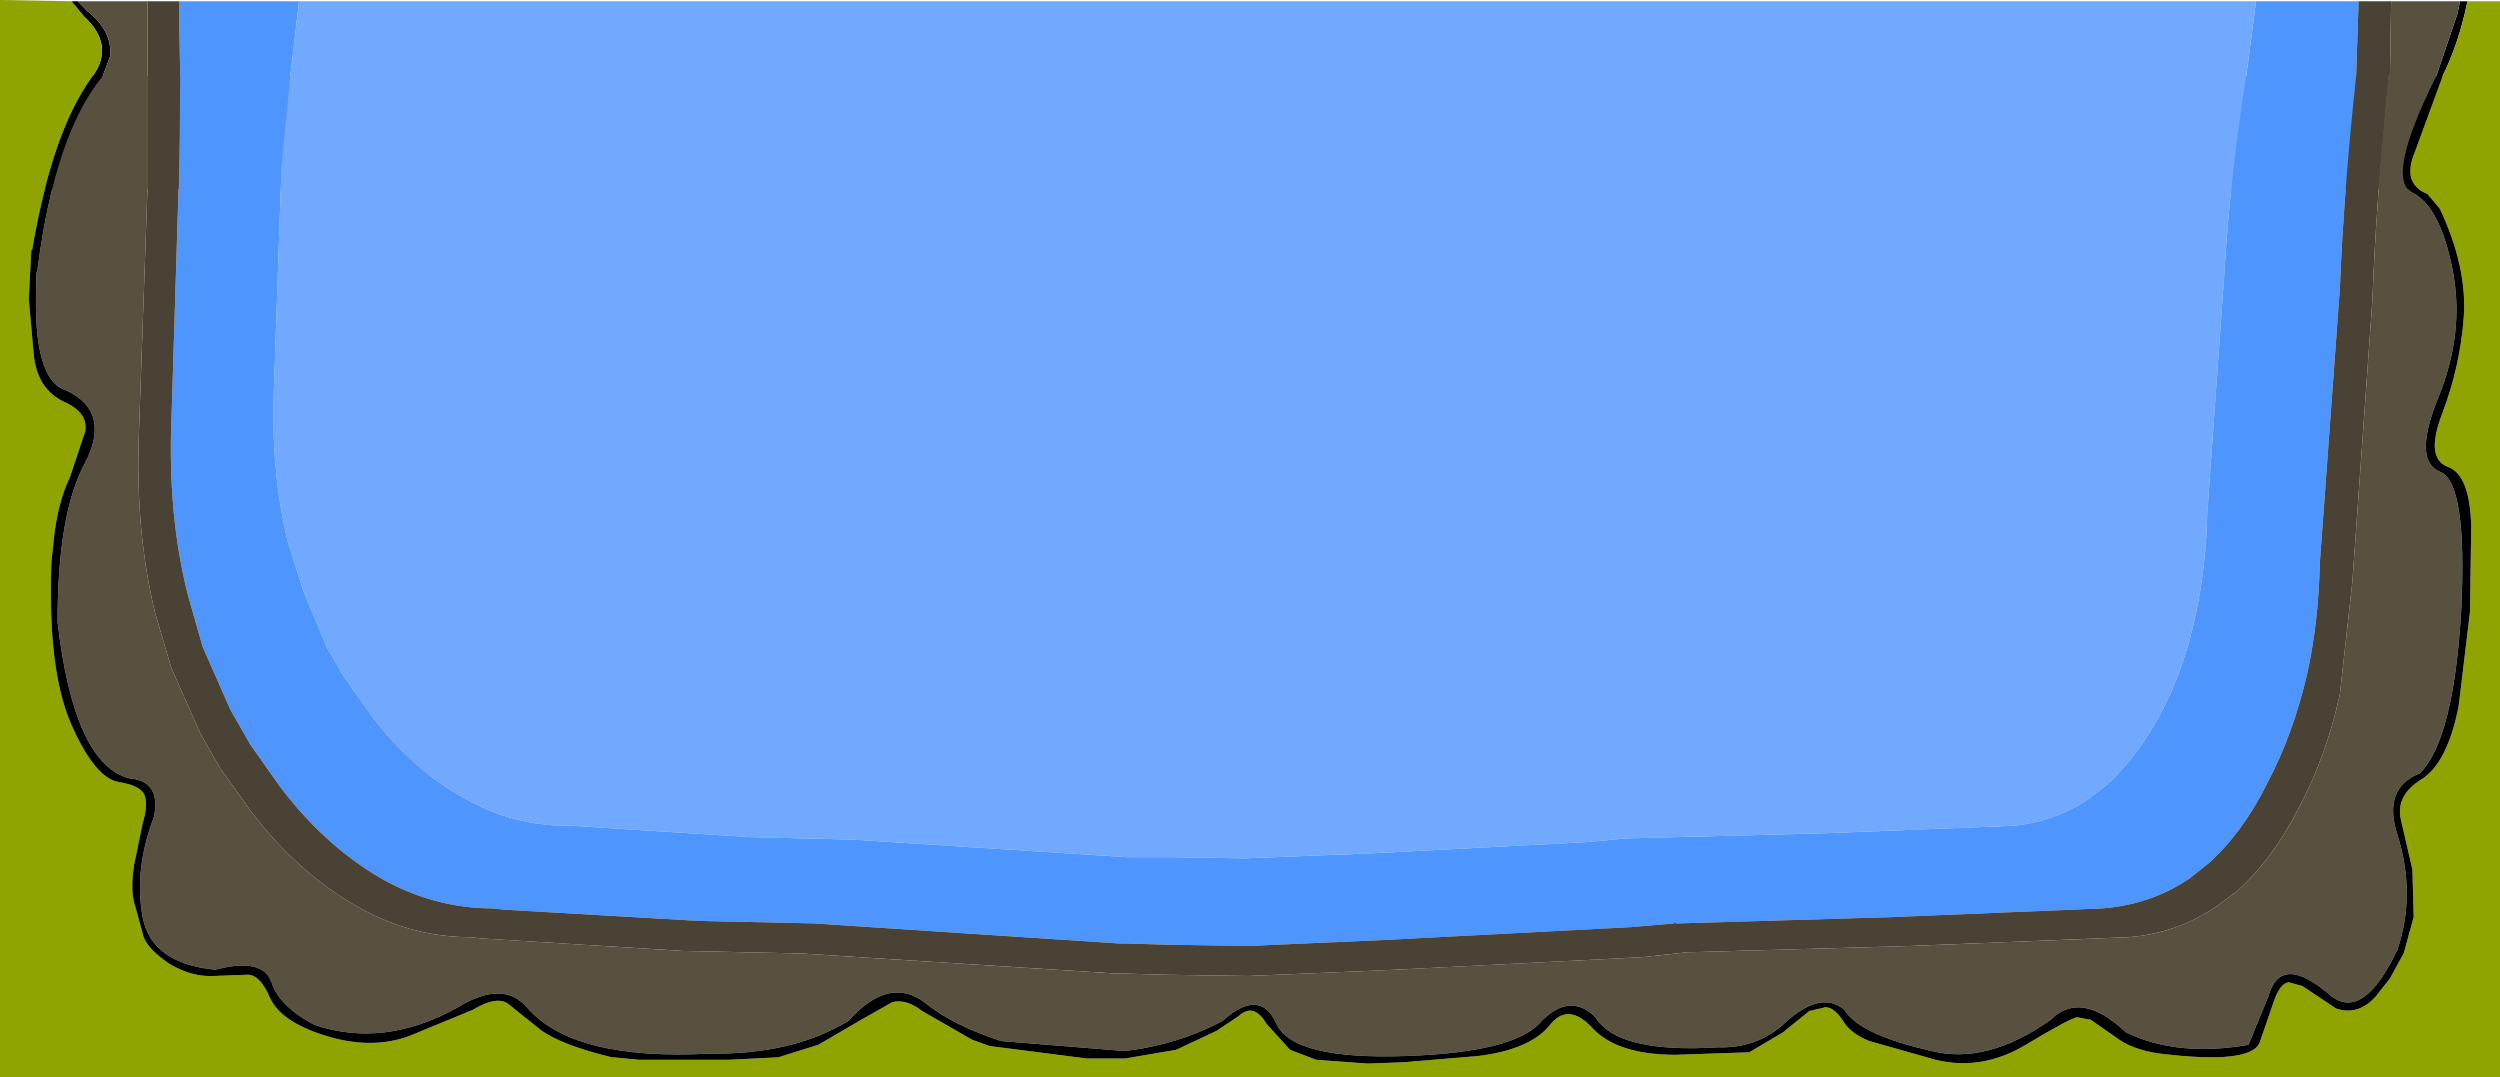
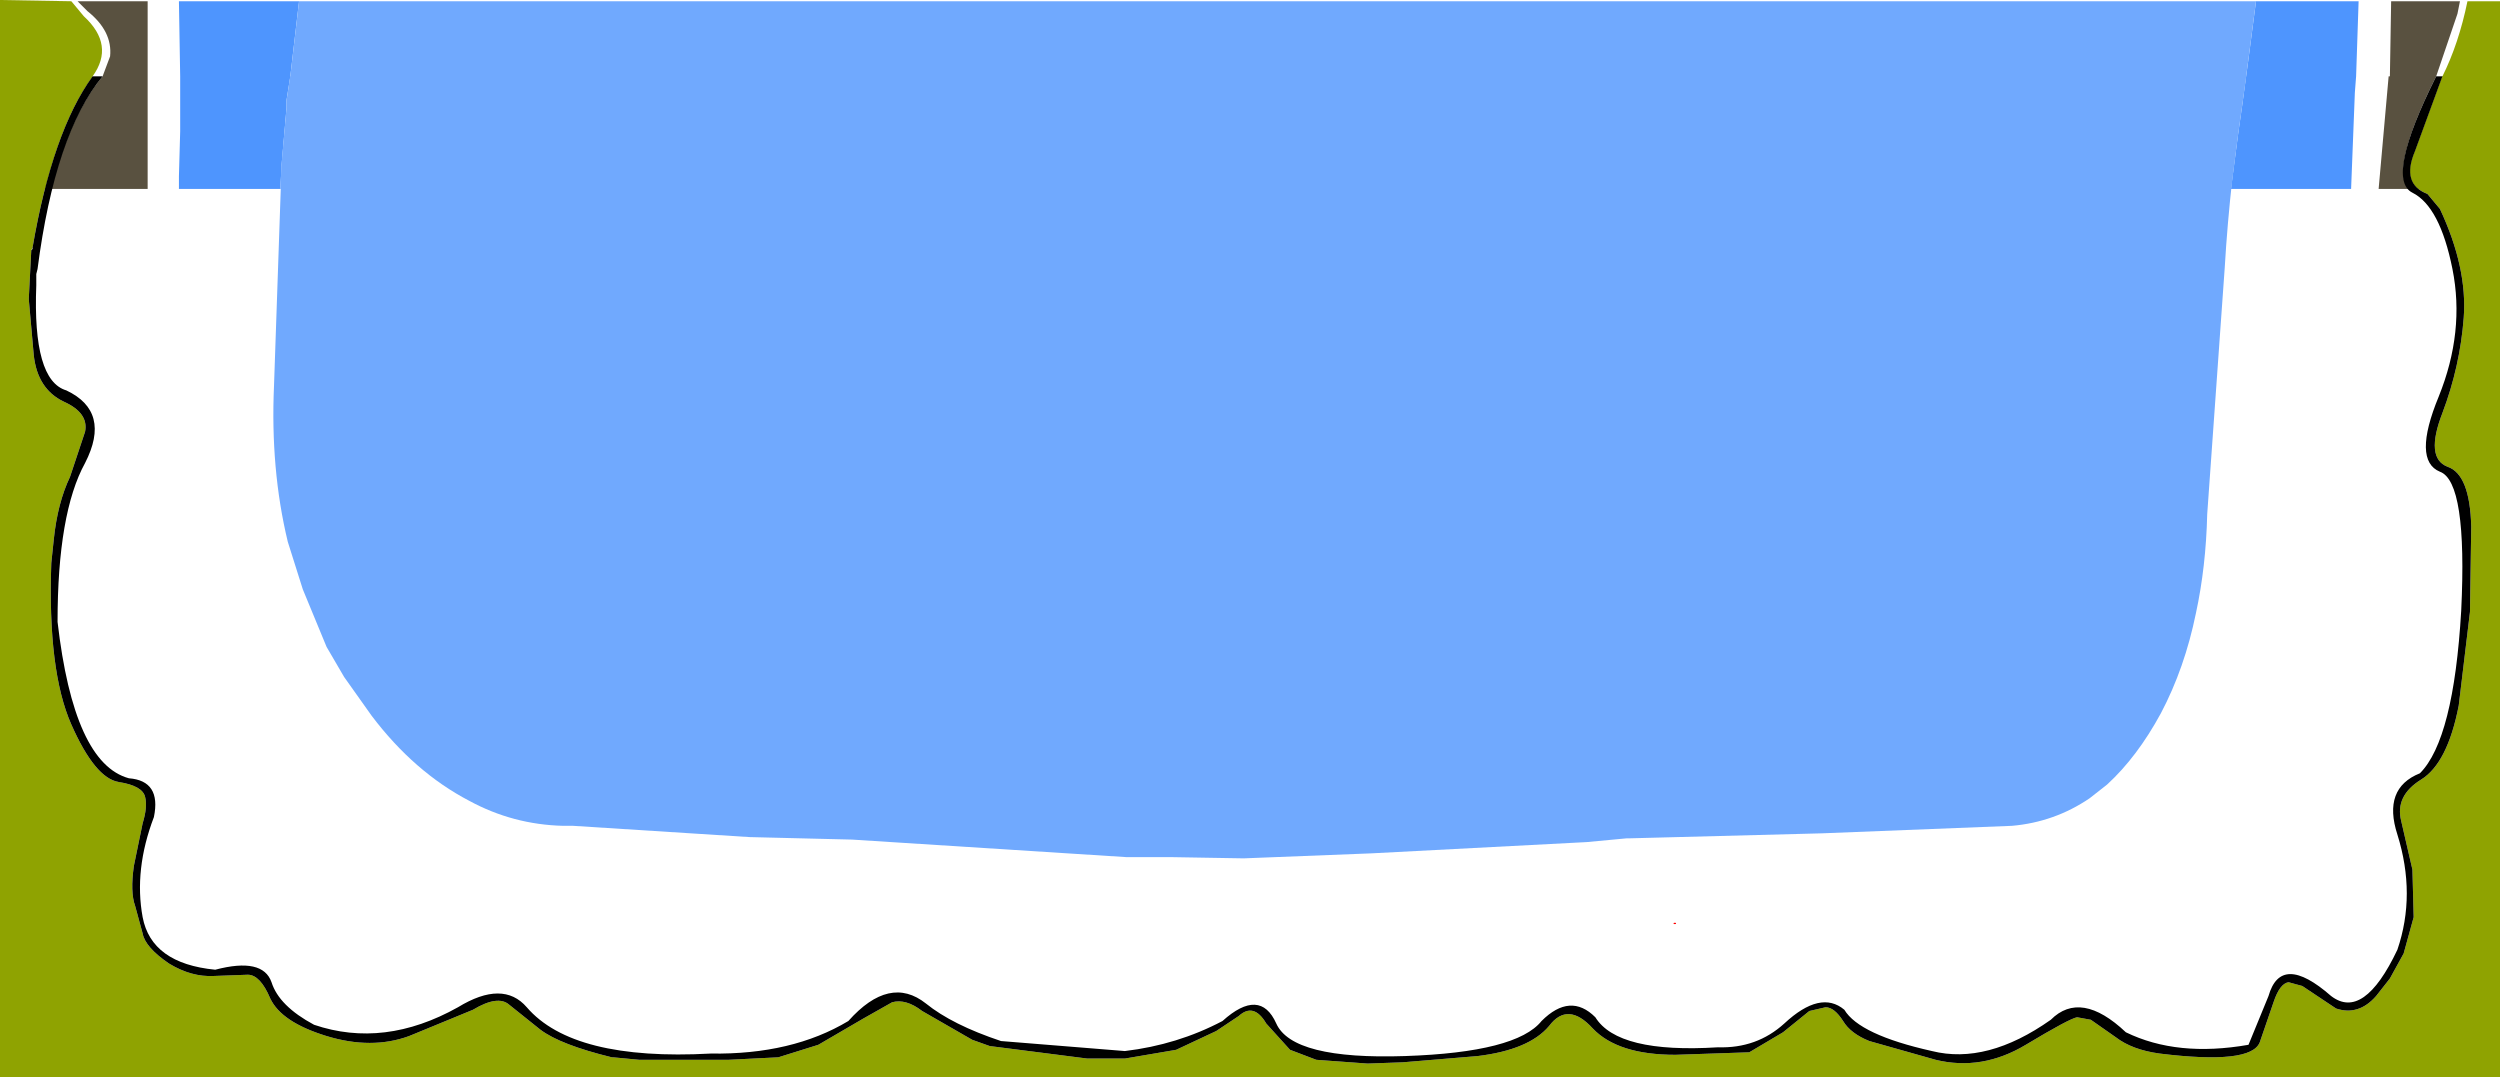
<svg xmlns="http://www.w3.org/2000/svg" height="43.05px" width="99.9px">
  <g transform="matrix(1.0, 0.0, 0.0, 1.0, 49.95, 23.05)">
    <path d="M39.2 -15.5 L39.5 -17.8 39.65 -18.85 39.9 -20.7 40.2 -23.0 44.3 -23.0 44.2 -20.0 44.15 -19.35 44.0 -15.5 39.2 -15.5 M-38.0 -23.0 L-38.35 -20.0 -38.5 -19.05 -38.5 -18.75 -38.7 -16.45 -38.7 -16.4 -38.75 -15.5 -42.8 -15.5 -42.8 -16.0 -42.75 -17.8 -42.75 -20.0 -42.8 -23.0 -38.0 -23.0" fill="#4e95fe" fill-rule="evenodd" stroke="none" />
    <path d="M40.2 -23.0 L39.9 -20.7 39.65 -18.85 39.5 -17.8 39.2 -15.5 -38.75 -15.5 -38.7 -16.4 -38.7 -16.45 -38.5 -18.75 -38.5 -19.05 -38.35 -20.0 -38.0 -23.0 40.2 -23.0" fill="#70a9fe" fill-rule="evenodd" stroke="none" />
-     <path d="M48.65 -23.0 Q48.3 -21.3 47.65 -20.0 L46.55 -17.0 Q46.1 -15.95 46.7 -15.5 L46.3 -15.5 Q45.55 -16.3 47.4 -20.0 L48.25 -22.5 48.35 -23.0 48.65 -23.0 M-46.85 -23.0 L-46.45 -22.6 Q-45.45 -21.8 -45.55 -20.8 L-45.85 -20.0 Q-47.15 -18.45 -47.9 -15.5 L-48.15 -15.5 Q-47.45 -18.4 -46.25 -20.0 -45.35 -21.25 -46.6 -22.4 L-47.1 -23.0 -46.85 -23.0" fill="#000000" fill-rule="evenodd" stroke="none" />
    <path d="M48.35 -23.0 L48.25 -22.5 47.4 -20.0 Q45.55 -16.3 46.3 -15.5 L45.1 -15.5 45.5 -20.0 45.55 -20.0 45.6 -23.0 48.35 -23.0 M-44.05 -23.0 L-44.05 -20.0 -44.05 -15.7 -44.05 -15.5 -47.9 -15.5 Q-47.15 -18.45 -45.85 -20.0 L-45.55 -20.8 Q-45.45 -21.8 -46.45 -22.6 L-46.85 -23.0 -44.05 -23.0" fill="#595140" fill-rule="evenodd" stroke="none" />
-     <path d="M44.0 -15.5 L44.15 -19.35 44.2 -20.0 44.3 -23.0 45.6 -23.0 45.55 -20.0 45.5 -20.0 45.1 -15.5 44.0 -15.5 M-44.05 -15.5 L-44.05 -15.7 -44.05 -20.0 -44.05 -23.0 -42.8 -23.0 -42.75 -20.0 -42.75 -17.8 -42.8 -16.0 -42.8 -15.5 -44.05 -15.5" fill="#4a4235" fill-rule="evenodd" stroke="none" />
    <path d="M46.7 -15.5 Q46.1 -15.95 46.55 -17.0 L47.65 -20.0 Q48.3 -21.3 48.65 -23.0 L49.95 -23.0 49.95 -15.5 46.7 -15.5 M-48.15 -15.5 L-49.95 -15.5 -49.95 -23.05 -47.1 -23.0 -46.6 -22.4 Q-45.35 -21.25 -46.25 -20.0 -47.45 -18.4 -48.15 -15.5" fill="#8fa301" fill-rule="evenodd" stroke="none" />
    <path d="M-46.25 -20.0 Q-47.85 -17.8 -48.65 -13.15 L-48.7 -13.05 -48.8 -11.1 -48.6 -8.85 Q-48.45 -7.5 -47.4 -7.0 -46.4 -6.55 -46.55 -5.8 L-47.15 -4.0 Q-47.65 -2.95 -47.8 -1.5 L-47.9 -0.55 Q-48.05 3.75 -47.1 5.9 -46.15 8.05 -45.2 8.2 -44.25 8.35 -44.15 8.8 -44.05 9.2 -44.25 9.85 L-44.6 11.55 Q-44.75 12.6 -44.55 13.15 L-44.25 14.25 Q-44.15 14.8 -43.2 15.45 -42.3 16.0 -41.4 15.95 L-40.05 15.9 Q-39.55 15.9 -39.15 16.85 -38.7 17.8 -36.9 18.35 -35.1 18.9 -33.6 18.35 L-31.05 17.3 Q-30.05 16.7 -29.6 17.1 L-28.35 18.1 Q-27.55 18.7 -25.5 19.2 L-25.45 19.2 -24.4 19.3 -20.85 19.3 -18.85 19.2 -17.25 18.7 -15.45 17.65 -14.3 17.0 Q-13.75 16.85 -13.1 17.35 L-11.1 18.5 -10.4 18.75 -6.5 19.25 -5.0 19.25 -2.95 18.9 -1.35 18.15 -0.45 17.55 Q0.15 17.0 0.65 17.85 L1.6 18.9 2.65 19.3 4.7 19.45 6.1 19.4 9.1 19.15 Q11.15 18.9 11.95 17.95 12.7 16.95 13.7 18.05 14.7 19.1 17.0 19.1 L19.95 19.0 21.3 18.2 22.35 17.35 23.0 17.2 Q23.35 17.2 23.7 17.75 24.0 18.25 24.75 18.55 L27.4 19.3 Q29.25 19.75 31.0 18.7 32.75 17.65 33.05 17.6 L33.6 17.7 34.6 18.4 Q35.25 18.9 36.35 19.05 40.0 19.5 40.35 18.6 L40.9 17.0 Q41.15 16.25 41.5 16.2 L42.05 16.35 43.4 17.25 Q44.3 17.55 45.0 16.75 L45.55 16.05 46.1 15.05 46.5 13.6 46.45 11.7 46.0 9.75 Q45.75 8.75 46.8 8.1 47.85 7.45 48.3 5.15 L48.75 1.4 48.8 -2.0 Q48.75 -4.1 47.85 -4.4 46.95 -4.75 47.65 -6.55 48.35 -8.4 48.5 -10.35 48.65 -12.35 47.55 -14.7 L47.05 -15.3 Q46.0 -15.7 46.55 -17.0 L47.65 -20.0 49.95 -20.0 49.95 20.0 -49.95 20.0 -49.95 -20.0 -46.25 -20.0" fill="#8fa301" fill-rule="evenodd" stroke="none" />
-     <path d="M47.4 -20.0 Q45.35 -15.9 46.45 -15.35 47.55 -14.8 48.05 -12.3 48.55 -9.8 47.5 -7.2 46.45 -4.65 47.55 -4.2 48.65 -3.8 48.4 1.35 48.1 6.5 46.75 7.85 45.25 8.45 45.85 10.3 46.6 12.7 45.85 14.9 44.5 17.75 43.2 16.75 41.2 15.0 40.7 16.75 L39.9 18.7 Q37.05 19.2 35.0 18.2 33.2 16.5 32.0 17.7 29.45 19.5 27.25 18.95 24.35 18.3 23.75 17.3 22.8 16.5 21.35 17.85 20.25 18.85 18.7 18.8 14.7 19.05 13.8 17.6 12.8 16.6 11.65 17.75 10.65 19.0 6.2 19.15 1.7 19.3 1.05 17.85 0.4 16.4 -1.1 17.75 -2.9 18.7 -5.0 18.95 L-9.95 18.55 Q-11.9 17.9 -12.95 17.05 -14.4 15.9 -16.05 17.75 -18.3 19.1 -21.55 19.05 -27.05 19.35 -28.9 17.2 -29.85 16.1 -31.65 17.2 -34.6 18.85 -37.4 17.9 -38.8 17.15 -39.1 16.2 -39.45 15.2 -41.35 15.7 -43.9 15.45 -44.25 13.6 -44.6 11.7 -43.8 9.6 -43.5 8.15 -44.8 8.05 -47.0 7.45 -47.65 1.8 -47.65 -2.55 -46.55 -4.55 -45.5 -6.6 -47.3 -7.45 -48.65 -7.85 -48.5 -11.65 L-48.5 -12.05 -48.5 -12.1 -48.45 -12.3 Q-47.75 -17.7 -45.85 -20.0 L-44.05 -20.0 -44.05 -15.7 -44.4 -5.7 Q-44.55 -1.85 -43.75 1.45 L-43.1 3.65 -41.95 6.25 -41.15 7.65 -39.9 9.4 Q-37.95 11.95 -35.45 13.3 -33.4 14.4 -31.15 14.4 L-30.7 14.45 -22.65 14.95 -17.95 15.05 -5.4 15.85 -5.15 15.85 -3.4 15.9 -0.05 15.95 5.8 15.7 15.65 15.2 17.5 15.0 17.6 15.0 26.4 14.75 35.1 14.4 Q37.05 14.25 38.65 13.15 L39.45 12.55 Q40.85 11.3 41.9 9.25 43.0 7.2 43.55 4.7 L44.05 0.2 44.85 -11.05 Q45.0 -15.05 45.5 -20.0 L47.4 -20.0 M-48.65 -13.15 L-48.65 -13.1 -48.7 -13.05 -48.65 -13.15" fill="#595140" fill-rule="evenodd" stroke="none" />
    <path d="M39.8 -20.0 Q39.15 -15.8 38.95 -12.35 L38.25 -2.5 Q38.2 -0.4 37.8 1.45 37.35 3.65 36.4 5.45 35.45 7.2 34.25 8.3 L33.55 8.85 Q32.15 9.8 30.45 9.95 L22.85 10.25 15.15 10.45 15.05 10.45 13.45 10.6 4.85 11.05 -0.25 11.25 -3.2 11.2 -4.75 11.2 -4.95 11.2 -15.9 10.5 -20.0 10.4 -27.05 9.95 -27.45 9.95 Q-29.45 9.9 -31.2 8.95 -33.4 7.8 -35.1 5.55 L-36.2 4.0 -36.9 2.8 -37.85 0.5 -38.45 -1.4 Q-39.15 -4.3 -39.0 -7.65 L-38.7 -16.4 -38.35 -20.0 39.8 -20.0" fill="#70a9fe" fill-rule="evenodd" stroke="none" />
    <path d="M-45.85 -20.0 Q-47.75 -17.7 -48.45 -12.3 L-48.5 -12.1 -48.5 -12.05 -48.5 -11.65 Q-48.65 -7.85 -47.3 -7.45 -45.5 -6.6 -46.55 -4.55 -47.65 -2.55 -47.65 1.8 -47.0 7.45 -44.8 8.05 -43.5 8.15 -43.8 9.6 -44.6 11.7 -44.25 13.6 -43.9 15.45 -41.35 15.7 -39.45 15.2 -39.1 16.2 -38.8 17.15 -37.4 17.9 -34.6 18.85 -31.65 17.2 -29.85 16.1 -28.9 17.2 -27.05 19.35 -21.55 19.05 -18.3 19.1 -16.05 17.75 -14.4 15.9 -12.95 17.05 -11.9 17.9 -9.95 18.55 L-5.0 18.95 Q-2.9 18.7 -1.1 17.75 0.4 16.4 1.05 17.85 1.7 19.3 6.2 19.15 10.65 19.0 11.65 17.75 12.8 16.6 13.8 17.6 14.7 19.05 18.7 18.8 20.25 18.85 21.35 17.85 22.8 16.5 23.75 17.3 24.35 18.3 27.25 18.95 29.45 19.5 32.0 17.7 33.2 16.5 35.0 18.2 37.05 19.2 39.9 18.7 L40.7 16.75 Q41.2 15.0 43.2 16.75 44.5 17.75 45.85 14.9 46.6 12.7 45.85 10.3 45.25 8.45 46.75 7.85 48.1 6.5 48.4 1.35 48.65 -3.8 47.55 -4.2 46.45 -4.65 47.5 -7.2 48.55 -9.8 48.05 -12.3 47.55 -14.8 46.45 -15.35 45.35 -15.9 47.4 -20.0 L47.65 -20.0 46.55 -17.0 Q46.0 -15.7 47.05 -15.3 L47.55 -14.7 Q48.65 -12.35 48.5 -10.35 48.35 -8.4 47.65 -6.55 46.95 -4.75 47.85 -4.4 48.75 -4.1 48.8 -2.0 L48.75 1.4 48.3 5.15 Q47.85 7.45 46.8 8.1 45.75 8.75 46.0 9.75 L46.45 11.7 46.5 13.6 46.1 15.05 45.55 16.05 45.0 16.75 Q44.3 17.55 43.4 17.25 L42.05 16.35 41.5 16.2 Q41.15 16.25 40.9 17.0 L40.35 18.6 Q40.0 19.5 36.35 19.05 35.25 18.9 34.6 18.4 L33.6 17.7 33.05 17.6 Q32.75 17.65 31.0 18.7 29.25 19.75 27.4 19.3 L24.75 18.55 Q24.0 18.25 23.7 17.75 23.35 17.2 23.0 17.2 L22.35 17.35 21.3 18.2 19.95 19.0 17.0 19.1 Q14.7 19.1 13.7 18.05 12.7 16.95 11.95 17.95 11.15 18.9 9.1 19.15 L6.1 19.4 4.7 19.45 2.65 19.3 1.6 18.9 0.65 17.85 Q0.15 17.0 -0.45 17.55 L-1.35 18.15 -2.95 18.9 -5.0 19.25 -6.5 19.25 -10.4 18.75 -11.1 18.5 -13.1 17.35 Q-13.75 16.85 -14.3 17.0 L-15.45 17.65 -17.25 18.7 -18.85 19.2 -20.85 19.3 -24.4 19.3 -25.45 19.2 -25.5 19.2 Q-27.55 18.7 -28.35 18.1 L-29.6 17.1 Q-30.05 16.7 -31.05 17.3 L-33.6 18.35 Q-35.1 18.9 -36.9 18.35 -38.7 17.8 -39.15 16.85 -39.55 15.9 -40.05 15.9 L-41.4 15.95 Q-42.3 16.0 -43.2 15.45 -44.15 14.8 -44.25 14.25 L-44.55 13.15 Q-44.75 12.6 -44.6 11.55 L-44.25 9.85 Q-44.05 9.2 -44.15 8.8 -44.25 8.35 -45.2 8.2 -46.15 8.05 -47.1 5.9 -48.05 3.75 -47.9 -0.55 L-47.8 -1.5 Q-47.65 -2.95 -47.15 -4.0 L-46.55 -5.8 Q-46.4 -6.55 -47.4 -7.0 -48.45 -7.5 -48.6 -8.85 L-48.8 -11.1 -48.7 -13.05 -48.65 -13.15 -48.7 -13.05 -48.65 -13.1 -48.65 -13.15 Q-47.85 -17.8 -46.25 -20.0 L-45.85 -20.0" fill="#000000" fill-rule="evenodd" stroke="none" />
-     <path d="M-38.35 -20.0 L-38.7 -16.4 -39.0 -7.65 Q-39.15 -4.3 -38.45 -1.4 L-37.85 0.5 -36.9 2.8 -36.2 4.0 -35.1 5.55 Q-33.4 7.8 -31.2 8.95 -29.45 9.9 -27.45 9.95 L-27.05 9.95 -20.0 10.4 -15.9 10.5 -4.95 11.2 -4.75 11.2 -3.2 11.2 -0.25 11.25 4.85 11.05 13.45 10.6 15.05 10.45 15.15 10.45 22.85 10.25 30.45 9.95 Q32.15 9.8 33.55 8.85 L34.25 8.3 Q35.45 7.2 36.4 5.45 37.35 3.65 37.8 1.45 38.2 -0.4 38.25 -2.5 L38.95 -12.35 Q39.15 -15.8 39.8 -20.0 L44.2 -20.0 Q43.7 -15.35 43.55 -11.5 L42.75 -0.55 Q42.7 1.8 42.25 3.85 41.7 6.25 40.65 8.25 39.65 10.25 38.3 11.45 L37.55 12.05 Q36.0 13.1 34.05 13.25 L25.6 13.6 17.1 13.85 17.0 13.85 16.95 13.85 15.2 14.0 5.6 14.5 -0.05 14.75 -3.3 14.7 -5.0 14.65 -5.25 14.65 -17.4 13.85 -22.0 13.75 -29.8 13.3 -30.25 13.25 Q-32.45 13.25 -34.45 12.2 -36.85 10.9 -38.75 8.4 L-39.95 6.7 -40.75 5.3 -41.85 2.8 -42.45 0.7 Q-43.25 -2.5 -43.1 -6.25 L-42.8 -16.0 -42.75 -20.0 -38.35 -20.0" fill="#4e95fe" fill-rule="evenodd" stroke="none" />
-     <path d="M-42.75 -20.0 L-42.8 -16.0 -43.1 -6.25 Q-43.25 -2.5 -42.45 0.7 L-41.85 2.8 -40.75 5.3 -39.95 6.7 -38.75 8.4 Q-36.85 10.9 -34.45 12.2 -32.45 13.25 -30.25 13.25 L-29.8 13.3 -22.0 13.75 -17.4 13.85 -5.25 14.65 -5.0 14.65 -3.3 14.7 -0.05 14.75 5.6 14.5 15.2 14.0 16.95 13.85 17.0 13.85 17.1 13.85 25.6 13.6 34.05 13.25 Q36.0 13.1 37.55 12.05 L38.3 11.45 Q39.65 10.25 40.65 8.25 41.7 6.25 42.25 3.85 42.7 1.8 42.75 -0.55 L43.55 -11.5 Q43.7 -15.35 44.2 -20.0 L45.5 -20.0 Q45.0 -15.05 44.85 -11.05 L44.05 0.2 43.55 4.7 Q43.0 7.2 41.9 9.25 40.85 11.3 39.45 12.55 L38.65 13.15 Q37.05 14.25 35.1 14.4 L26.4 14.75 17.6 15.0 17.5 15.0 15.65 15.2 5.8 15.7 -0.05 15.95 -3.4 15.9 -5.15 15.85 -5.4 15.85 -17.95 15.05 -22.65 14.95 -30.7 14.45 -31.15 14.4 Q-33.4 14.4 -35.45 13.3 -37.95 11.95 -39.9 9.4 L-41.15 7.65 -41.95 6.25 -43.1 3.65 -43.75 1.45 Q-44.55 -1.85 -44.4 -5.7 L-44.05 -15.7 -44.05 -20.0 -42.75 -20.0" fill="#4a4235" fill-rule="evenodd" stroke="none" />
    <path d="M16.95 13.85 L17.0 13.85" fill="none" stroke="#ff0000" stroke-linecap="round" stroke-linejoin="round" stroke-width="0.05" />
  </g>
</svg>